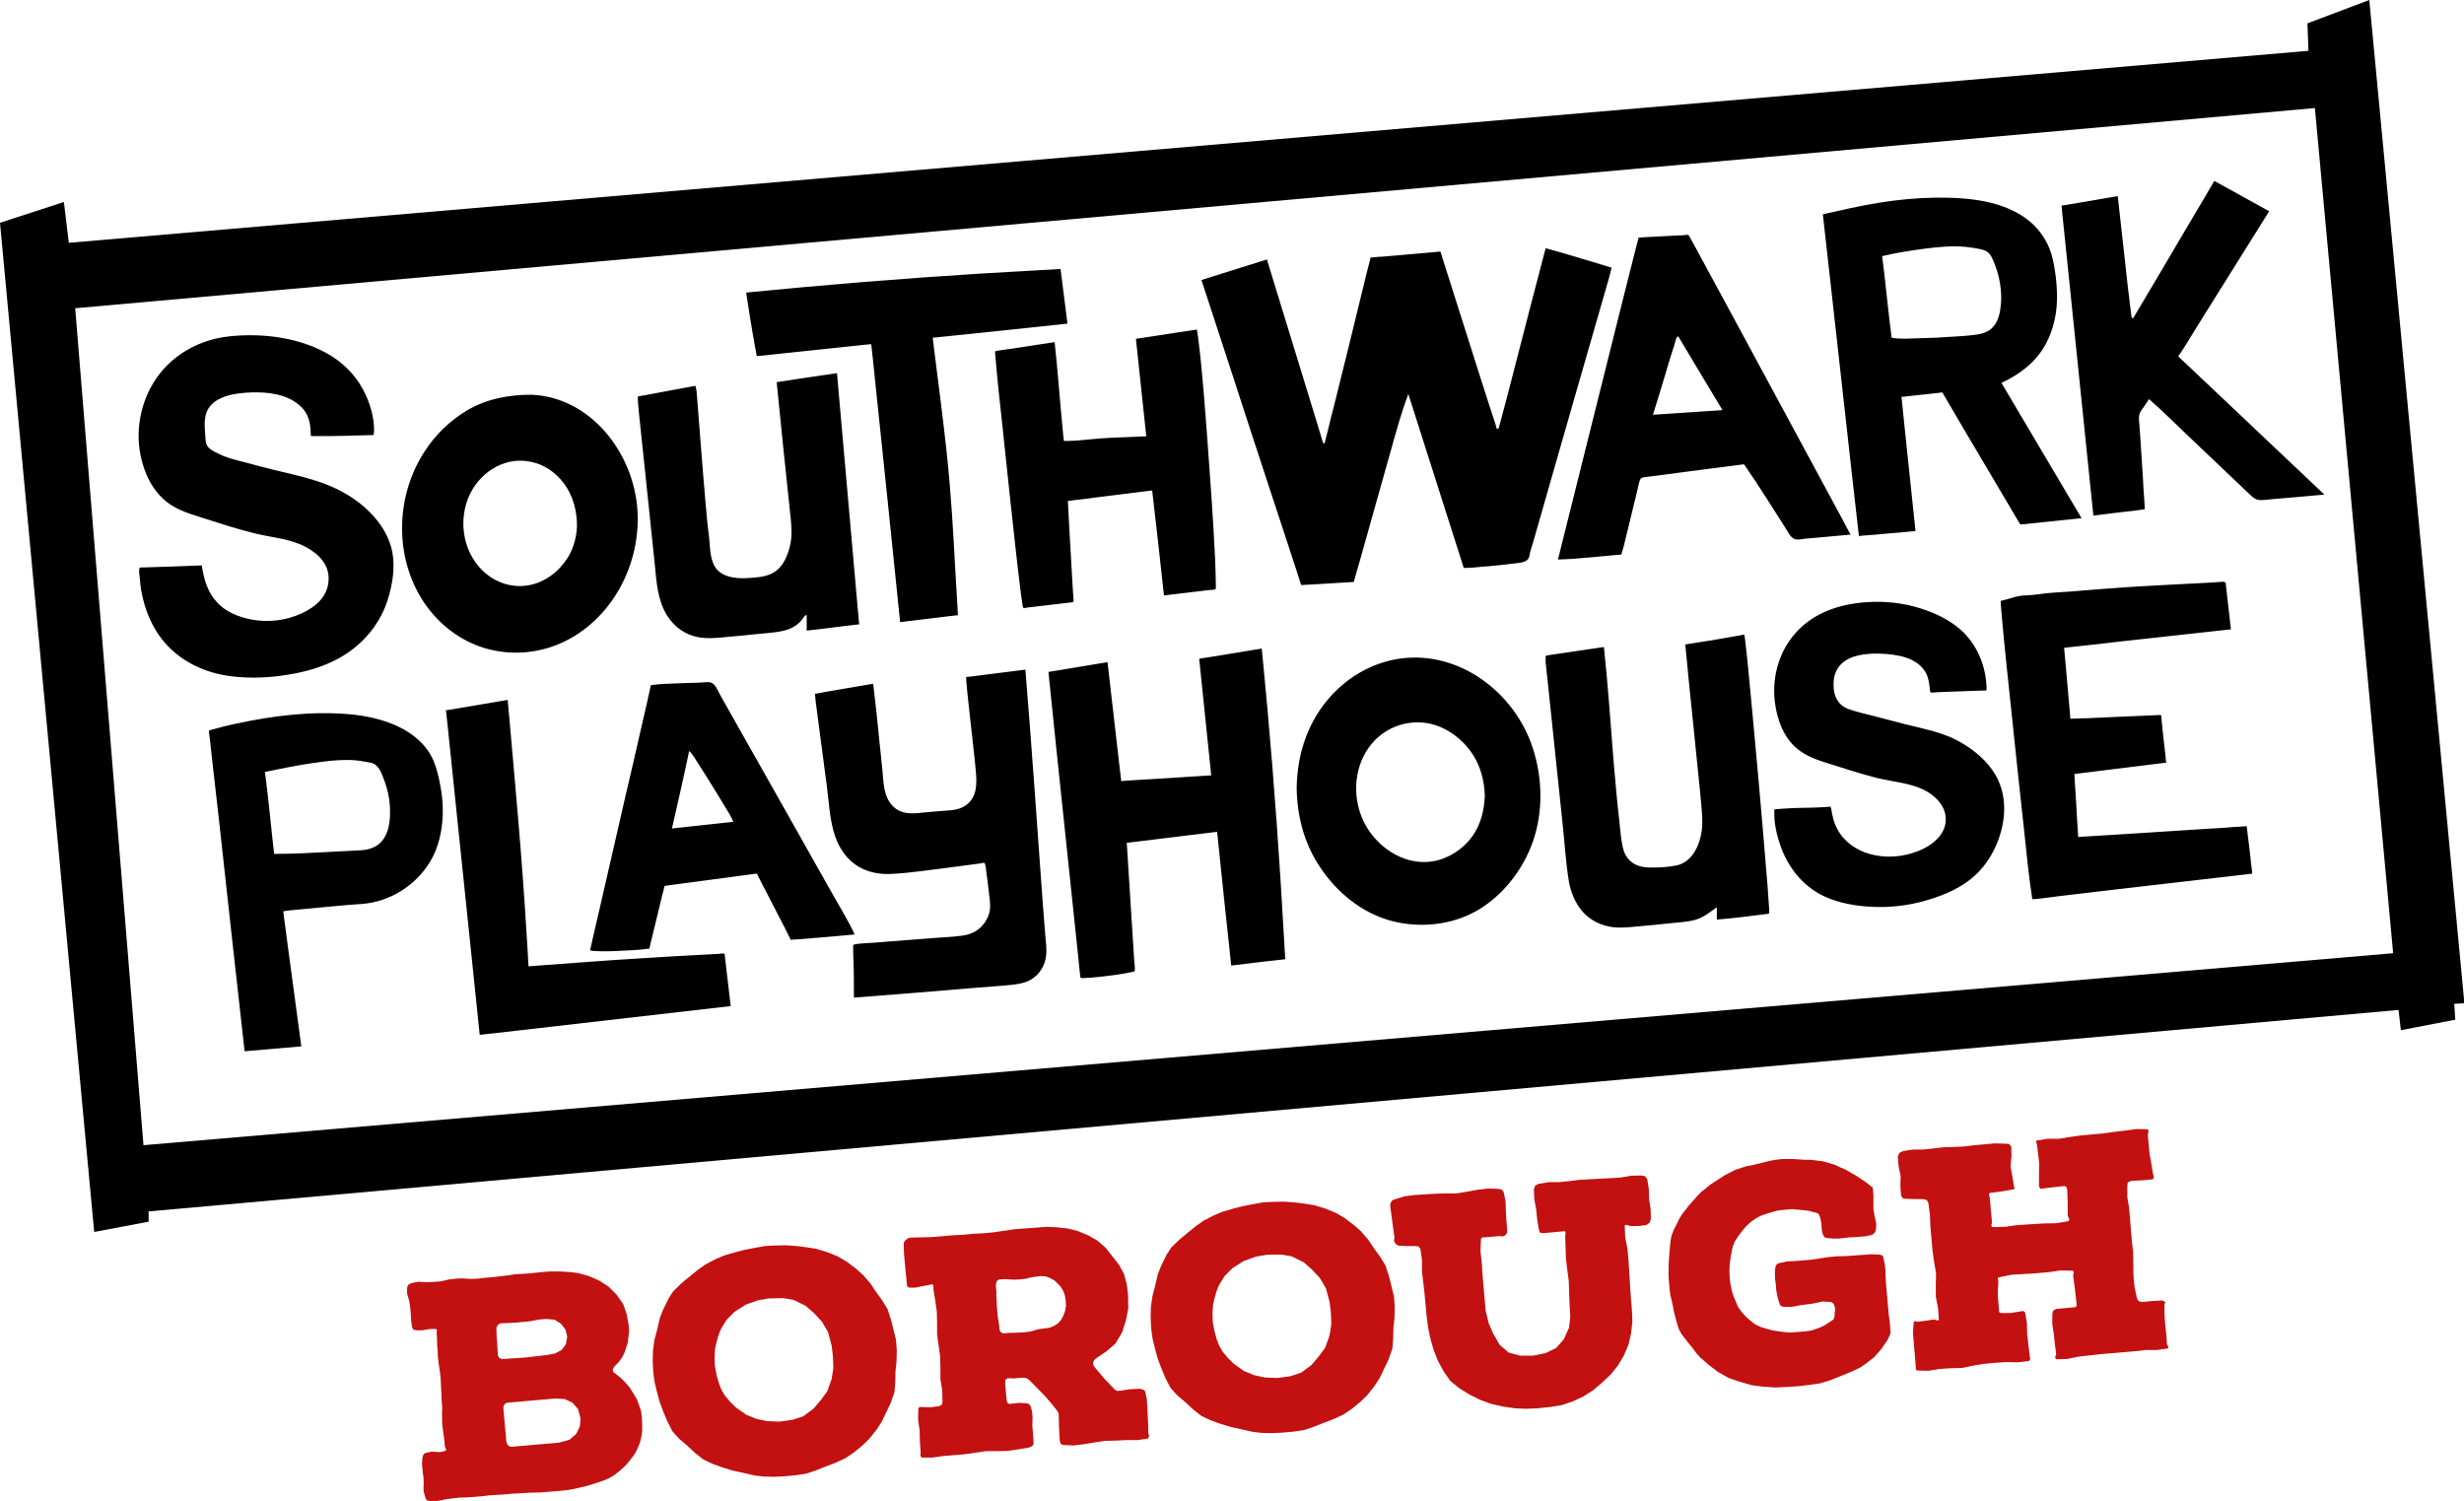
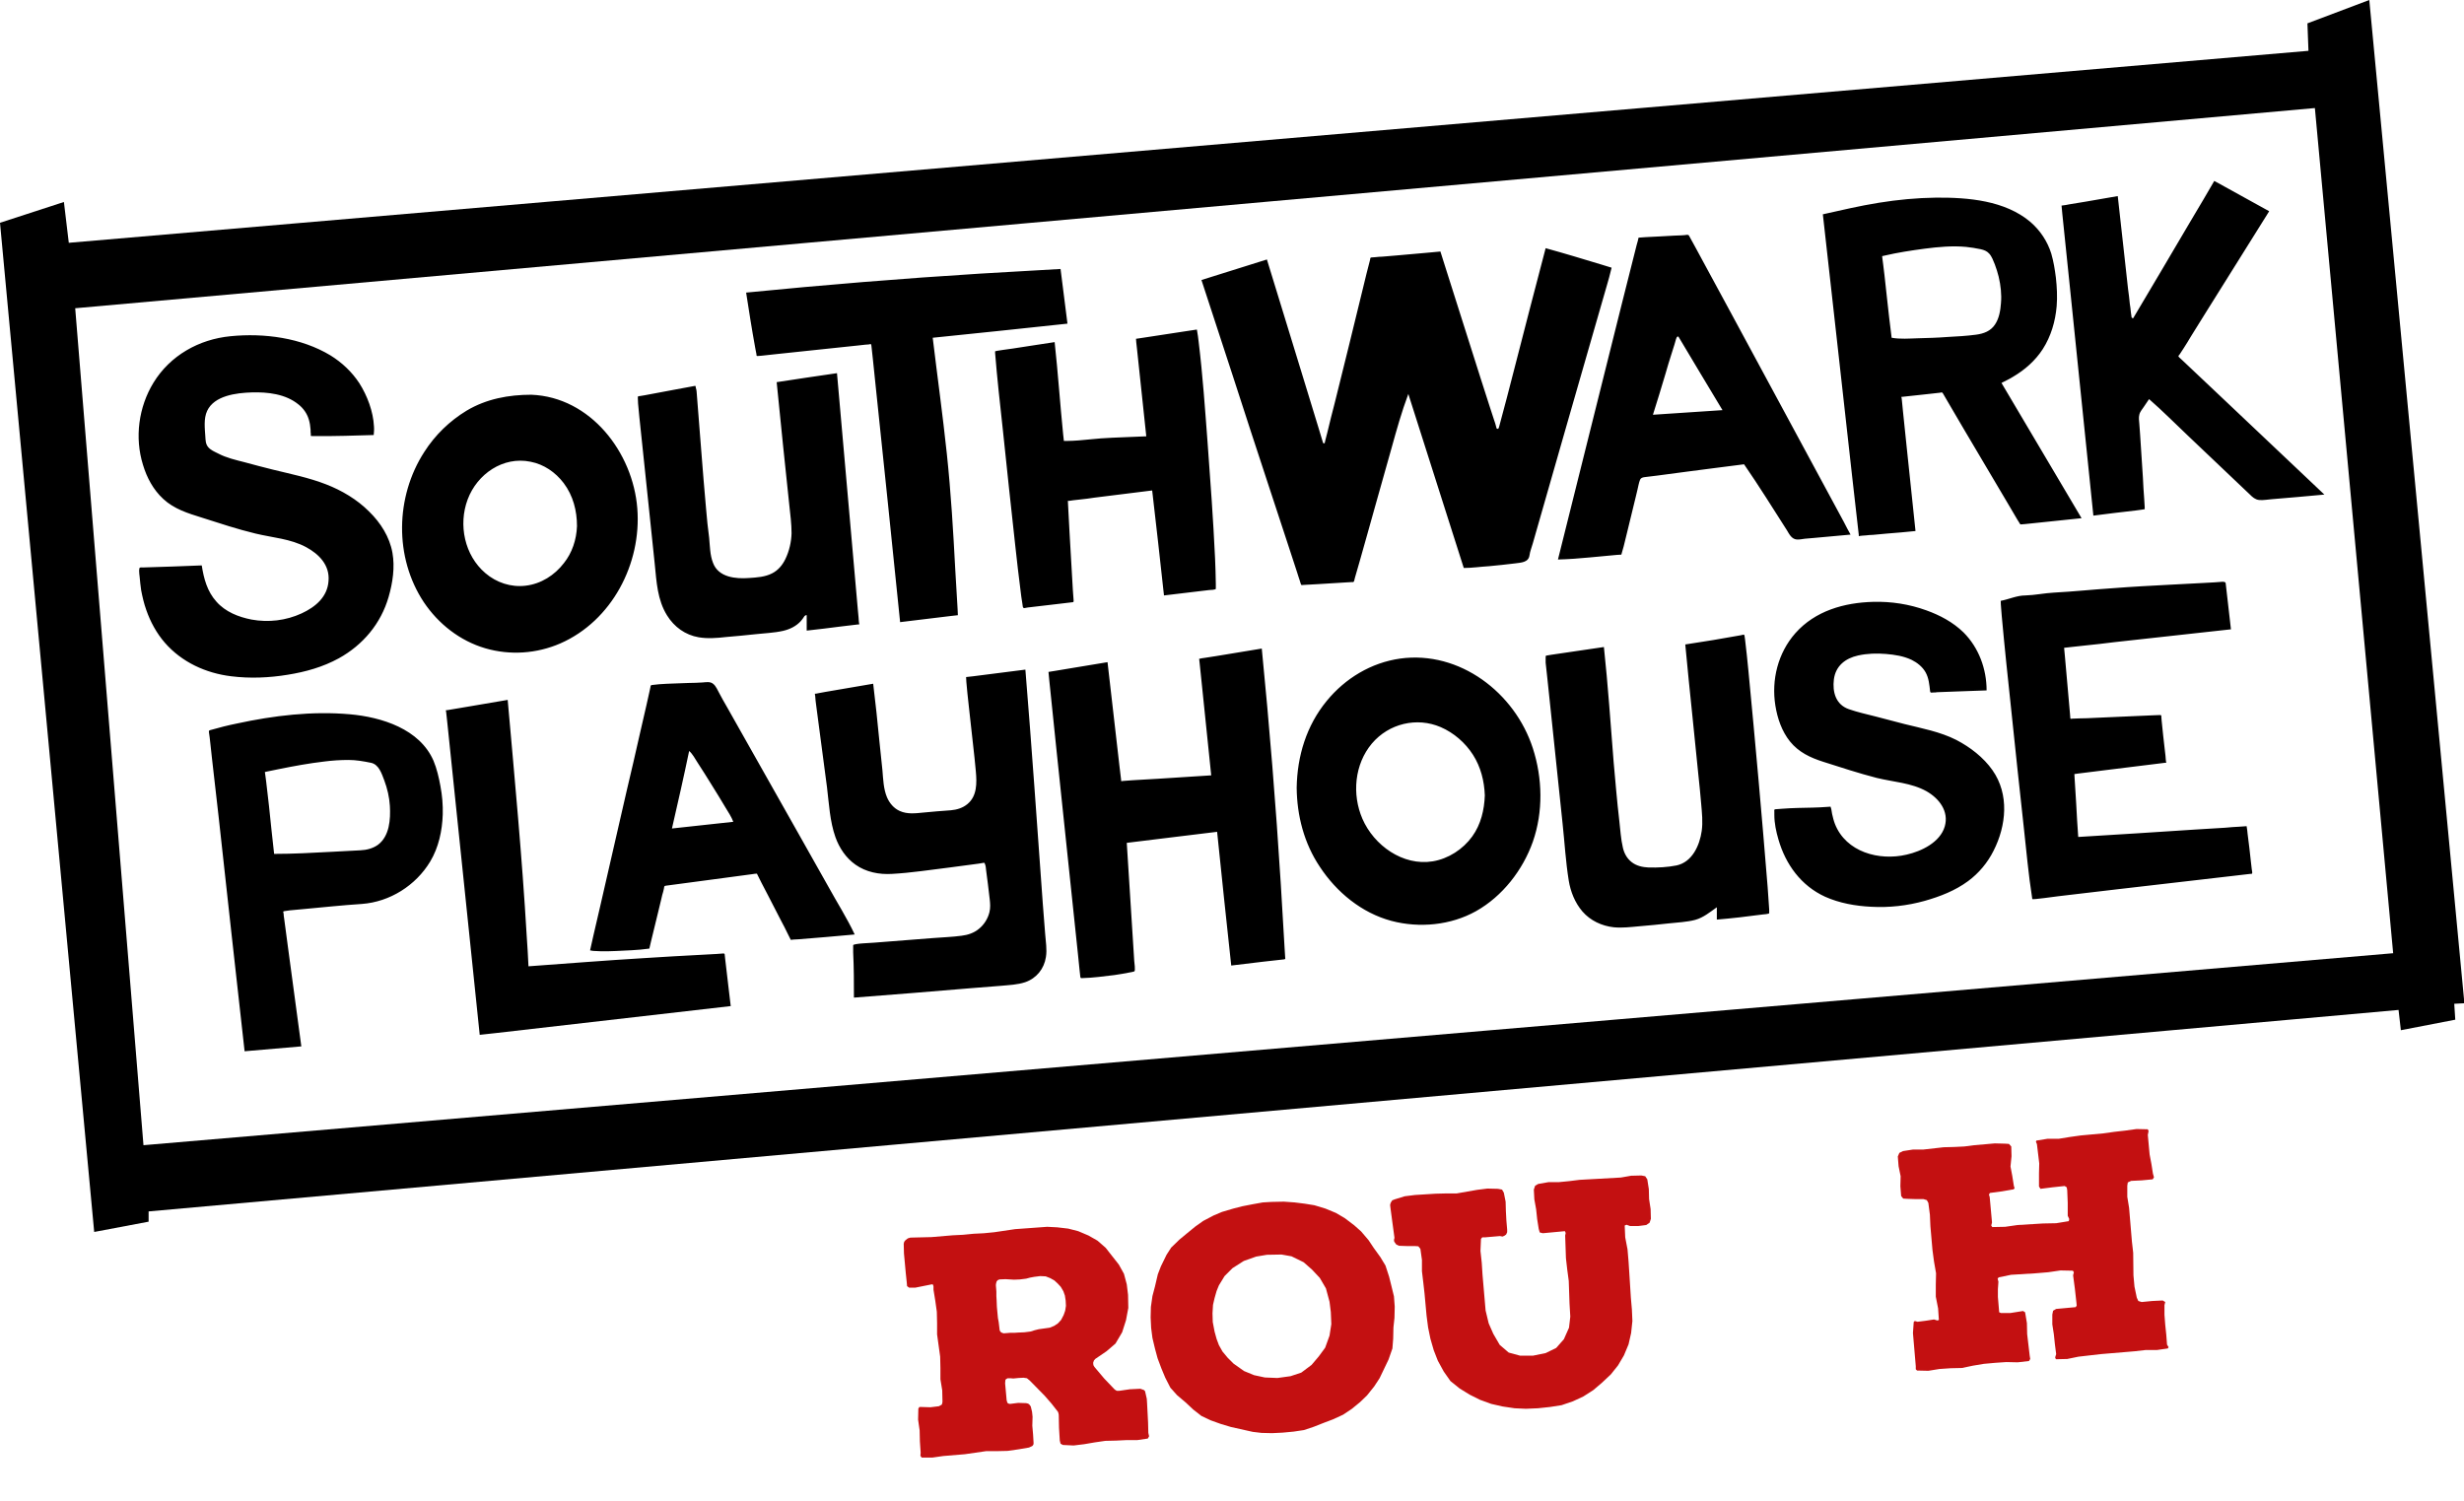
<svg xmlns="http://www.w3.org/2000/svg" version="1.2" baseProfile="tiny" id="Layer_1" x="0px" y="0px" width="960px" height="584.8px" viewBox="0 0 960 584.8" xml:space="preserve">
  <g>
    <path fill-rule="evenodd" d="M960,389.3v1.6l-3.8,0.2l0.4,6.2l-21.2,4.1l-0.9-7.9L57.9,472v4l-21.2,4L0,86.8l24.9-8.1l1.9,15.9   l872.6-74.8l-0.4-10.7L923.1,0L960,389.3L960,389.3z M932.4,371.4L901.9,42.1L29.3,120.1l26.6,326.1L932.4,371.4L932.4,371.4z" />
    <path fill-rule="evenodd" d="M570.3,221.3c-7.2-22.6-14.4-45.2-21.6-67.8c-2.6,6.9-4.6,14.1-6.6,21.3c-2.1,7.3-4.1,14.7-6.2,22   c-2,7.3-4.1,14.5-6.1,21.7c-0.5,1.7-1,3.5-1.5,5.2c-0.3,0.9-0.5,1.8-0.7,2.6c-0.2,0.6-0.4,0.5-1,0.5c-0.6,0-1.2,0.1-1.8,0.1   c-3.8,0.2-7.6,0.5-11.4,0.7c-1.8,0.1-3.7,0.2-5.5,0.3c-0.6,0-0.9,0.3-1.1-0.4c-0.1-0.4-0.3-0.9-0.4-1.3c-0.3-1-0.7-2-1-3.1   c-1.2-3.7-2.4-7.3-3.6-11c-2.4-7.3-4.8-14.6-7.2-21.9c-4.8-14.6-9.6-29.2-14.3-43.8c-4.1-12.4-8.1-24.9-12.2-37.3   c8.5-2.7,17-5.3,25.5-8c4.5,14.7,9,29.3,13.5,44c2.2,7.3,4.5,14.6,6.7,21.9c0.5,1.8,1.1,3.5,1.6,5.3c0.2,0.6,0.2,0.4,0.7,0.4   c0.1-0.4,0.2-0.9,0.3-1.3c0.3-1,0.5-2.1,0.8-3.1c0.9-3.7,1.8-7.5,2.8-11.2c3.7-14.9,7.4-29.8,11-44.7c0.9-3.7,1.8-7.5,2.8-11.2   c0.1-0.6,0-0.9,0.7-0.9c0.5,0,0.9-0.1,1.4-0.1c0.9-0.1,1.8-0.2,2.7-0.2c2-0.2,3.9-0.3,5.9-0.5c3.8-0.3,7.5-0.7,11.3-1   c1.8-0.2,3.6-0.3,5.4-0.5c0.6,1.9,1.2,3.8,1.8,5.7c4.6,14.6,9.3,29.2,13.9,43.8c1.2,3.6,2.3,7.3,3.5,10.9c0.6,1.7,1.1,3.5,1.7,5.2   c0.3,0.9,0.6,1.7,0.8,2.6c0.1,0.4,0.1,0.9,0.6,0.9c0.5,0,0.5-0.8,0.7-1.3c2-7.3,3.9-14.7,5.8-22.1c4-15.7,8.1-31.3,12.2-47   c7.3,2,14.5,4.2,21.8,6.4c0.9,0.3,1.7,0.5,2.6,0.8c0.4,0.1,0.9,0.3,1.3,0.4c-0.1,0.4-0.2,0.8-0.3,1.2c-0.4,1.7-0.9,3.5-1.4,5.2   c-1.1,3.7-2.1,7.4-3.2,11.1c-4.3,14.8-8.5,29.7-12.8,44.5c-3.9,13.5-7.7,27-11.6,40.5c-0.5,1.6-0.9,3.3-1.4,4.9   c-0.4,1.5-1.1,3.1-1.3,4.7c-0.4,2.8-3.4,2.8-5.5,3.1c-3.4,0.4-6.8,0.8-10.2,1.1C576.8,220.8,573.6,221.3,570.3,221.3 M145.6,169.5   c0.1-1.1,0.2-2.2,0.1-3.4c-0.3-5.8-2.6-11.9-5.7-16.8c-2.9-4.4-6.7-8-11.2-10.8c-11.4-6.9-25.9-8.8-39-7.5   c-12.3,1.2-23.5,7.5-30,18.1c-5.8,9.5-7.4,21.4-4.1,32c1.5,5,4,9.7,7.9,13.3c4.3,4,9.7,5.6,15.1,7.3c6.9,2.2,13.8,4.5,20.9,6.2   c6.6,1.6,13.6,2,19.7,5.3c5,2.7,9.2,7,8.7,13.1c-0.4,6.3-5.1,10.2-10.5,12.7c-6.1,2.8-12.9,3.6-19.5,2.4c-5.1-1-10.2-3-13.7-7   c-3.6-4-4.9-9-5.7-14.1c-7.6,0.3-15.3,0.6-22.9,0.8c-0.5,0-1.3-0.2-1.4,0.4c0,0.3-0.1,0.5-0.1,0.8c0,0.8,0.1,1.6,0.2,2.4   c0.2,1.8,0.3,3.5,0.6,5.3c0.5,2.6,1.1,5.2,2,7.7c1.6,4.6,4,9,7.2,12.7c6.6,7.6,16,11.9,25.9,13.1c7.3,0.9,14.7,0.6,22-0.6   c6.9-1.1,13.7-3,19.9-6.4c9.4-5.2,16.4-13.5,19.4-23.9c1.6-5.5,2.5-11.6,1.5-17.2c-1.1-6.2-4.6-11.7-9.1-16.1   c-4.7-4.7-10.6-8.2-16.8-10.6c-6.7-2.6-13.7-4-20.6-5.7c-3.7-0.9-7.4-1.9-11.1-2.9c-3.5-0.9-7.1-1.7-10.3-3.4   c-1.4-0.7-2.9-1.3-3.9-2.5c-1-1.2-1-2.6-1.1-4.1c-0.2-3.2-0.7-7,0.7-10c2.8-6,11.4-7,17.3-7.2c6.3-0.2,13.3,0.6,18.3,4.7   c1.9,1.5,3.3,3.5,4,5.8c0.4,1.3,0.6,2.6,0.7,4c0,0.6,0,1.2,0.1,1.8c0,0.6-0.2,0.7,0.5,0.7c0.4,0,0.9,0,1.3,0   C130.7,170,138.1,169.7,145.6,169.5 M710.2,83.5c2.1,18.8,4.2,37.6,6.3,56.3c1.7,15.2,3.4,30.4,5.1,45.7c0.9,7.6,1.7,15.2,2.6,22.9   c-0.1,0.5,0.1,0.6,0.5,0.4c0.3,0,0.6-0.1,0.9-0.1c0.5,0,0.9-0.1,1.4-0.1c0.9-0.1,1.8-0.2,2.7-0.2c1.8-0.2,3.6-0.3,5.4-0.5   c3.7-0.3,7.5-0.6,11.2-1c-1.1-10.5-2.2-20.9-3.3-31.4c-0.5-5.1-1.1-10.3-1.6-15.4c-0.1-1.4-0.3-2.7-0.4-4.1c0-0.3-0.1-0.6-0.1-0.9   c-0.2-0.4-0.1-0.6,0.4-0.5c0.6-0.1,1.2-0.1,1.8-0.2c2.5-0.3,4.9-0.5,7.4-0.8c1.8-0.2,3.6-0.4,5.4-0.6c0.6-0.1,0.7-0.3,1.1,0.3   c0.2,0.4,0.5,0.8,0.7,1.2c0.5,0.8,0.9,1.6,1.4,2.4c1.9,3.3,3.9,6.6,5.8,9.9c3.9,6.5,7.7,13.1,11.6,19.6c1.9,3.3,3.9,6.5,5.8,9.8   c1,1.7,2,3.4,3,5.1c0.5,0.8,0.9,1.6,1.4,2.3c0.3,0.5,0.3,0.8,0.9,0.7c0.4,0,0.9-0.1,1.3-0.1c7.4-0.8,14.7-1.5,22.1-2.3   c-10.4-17.6-20.8-35.1-31.2-52.7c1.5-0.8,3.1-1.5,4.5-2.4c4.6-2.7,8.7-6.3,11.6-10.8c3.2-5,4.9-10.8,5.4-16.7   c0.3-3.7,0.1-7.5-0.3-11.1c-0.4-3.2-0.9-6.3-1.8-9.4c-1.5-4.8-4.3-9-8.1-12.3c-9.9-8.4-24.3-9.6-36.8-9.5c-7.5,0.1-14.9,0.8-22.3,2   C724.5,80.2,717.4,81.9,710.2,83.5 M737,131.6c3.3,0.6,6.9,0.3,10.3,0.2c3.8-0.1,7.6-0.2,11.4-0.5c3.7-0.2,7.5-0.4,11.2-0.9   c3-0.4,5.7-1.4,7.4-4c1.6-2.4,2.1-5.5,2.3-8.3c0.3-3.4-0.1-6.9-0.9-10.3c-0.4-1.6-0.9-3.2-1.5-4.8c-0.6-1.4-1.1-3-2.2-4.2   c-0.9-1-2-1.4-3.3-1.7c-1.9-0.4-3.8-0.7-5.7-0.9c-5.3-0.5-10.8,0-16.2,0.7c-5.2,0.7-10.5,1.5-15.6,2.7c-0.3,0.1-0.6,0.1-0.9,0.2   c0,0.3,0.1,0.6,0.1,0.9c0.1,0.8,0.2,1.5,0.3,2.3c0.2,1.4,0.3,2.7,0.5,4.1c0.3,2.7,0.6,5.4,0.9,8.2   C735.7,120.8,736.3,126.2,737,131.6 M439,328.4c11.7-1.4,23.4-2.9,35.2-4.3c1.8,17.4,3.6,34.8,5.5,52.1c4.2-0.5,8.3-1,12.5-1.5   c2.1-0.2,4.2-0.5,6.3-0.7c0.6-0.1,1.2-0.1,1.8-0.2c0.7-0.1,0.4-0.4,0.4-1c-0.1-1.1-0.1-2.1-0.2-3.2c-0.5-8.4-1-16.9-1.5-25.3   c-1.9-30.6-4.4-61.1-7.4-91.6c-5.9,1-11.7,1.9-17.6,2.9c-1.5,0.2-3,0.5-4.5,0.7c-0.8,0.1-1.5,0.2-2.3,0.4c0.1,0.6,0.1,1.2,0.2,1.8   c0.3,2.9,0.6,5.8,0.9,8.7c1.2,11.6,2.4,23.3,3.6,34.9c-6.8,0.4-13.5,0.9-20.3,1.3c-3.4,0.2-6.9,0.4-10.3,0.6   c-0.9,0.1-1.8,0.1-2.7,0.2c-0.4,0-0.9,0.1-1.3,0.1c-0.4,0.2-0.6,0-0.5-0.4c-0.2-1.7-0.4-3.3-0.6-5c-1.6-13.6-3.1-27.2-4.7-40.9   c-4.4,0.7-8.9,1.5-13.3,2.2c-2.2,0.4-4.4,0.7-6.6,1.1c-1,0.2-2.1,0.3-3.1,0.5c0.1,1.1,0.2,2.1,0.3,3.2c0.9,9,1.9,18,2.8,27.1   c1.6,15.2,3.2,30.5,4.8,45.7c0.8,7.6,1.6,15.2,2.4,22.8c0.4,3.8,0.8,7.6,1.2,11.4c0.2,2,0.4,3.9,0.6,5.9c0.1,0.9,0.2,1.8,0.3,2.7   c0.1,0.6,0.3,0.5,0.8,0.5c4.2-0.1,8.4-0.7,12.6-1.2c1.9-0.3,3.9-0.6,5.8-1c0.6-0.1,1.2-0.2,1.8-0.4c0.6-0.2,0-3.5,0-4.2   C440.9,359,440,343.7,439,328.4 M332.7,388.7c7.6-0.6,15.2-1.2,22.9-1.8c7.6-0.6,15.3-1.3,23-1.9c3.8-0.3,7.6-0.6,11.4-0.9   c3.1-0.3,6.4-0.4,9.4-1.4c4.4-1.5,7.4-5.2,8.1-9.8c0.5-3-0.1-6.1-0.3-9.1c-0.3-3.8-0.6-7.7-0.9-11.5c-2.2-30.5-4.3-60.9-6.8-91.4   c-6.8,0.9-13.6,1.7-20.4,2.6c-0.9,0.1-1.8,0.2-2.7,0.3c0,0.6,0.1,1.3,0.1,1.9c0.1,1.4,0.3,2.9,0.4,4.3c0.4,3.4,0.7,6.8,1.1,10.1   c0.7,6.8,1.6,13.7,2.2,20.5c0.4,4.5,0.5,9.6-3.3,12.7c-1.8,1.5-4.1,2.2-6.4,2.4c-3.6,0.3-7.2,0.5-10.8,0.9c-3,0.3-6.2,0.7-9.1-0.6   c-2.3-1-4-3-5-5.3c-1.4-3.3-1.5-7.1-1.8-10.6c-0.4-3.8-0.8-7.7-1.2-11.5c-0.7-7.4-1.5-14.8-2.4-22.2c-6.2,1.1-12.5,2.1-18.7,3.2   c-0.9,0.2-1.8,0.3-2.7,0.5c-0.4,0.1-0.9,0.2-1.3,0.2c0,0.3,0,0.5,0.1,0.8c0.1,1.3,0.2,2.5,0.4,3.8c0.4,3,0.8,6.1,1.2,9.1   c1,7.6,2,15.2,3,22.7c0.8,6.5,1.1,13.3,3.3,19.5c1.5,4.2,4.1,8.1,7.8,10.7c4.1,2.9,9.2,3.9,14.2,3.6c7.5-0.4,15-1.6,22.5-2.5   c3.8-0.5,7.6-1,11.3-1.5c0.6-0.1,1.2-0.2,1.8-0.3c0.6-0.1,0.5,0.1,0.7,0.6c0.3,0.7,0.3,1.6,0.4,2.3c0.2,1.8,0.5,3.6,0.7,5.4   c0.2,2,0.5,3.9,0.7,5.9c0.2,1.7,0.3,3.3-0.1,5c-0.6,2.5-2.1,4.9-4.1,6.5c-1.9,1.6-4.3,2.4-6.8,2.7c-3.7,0.5-7.4,0.6-11.1,0.9   c-7.7,0.6-15.3,1.2-23,1.8c-0.9,0.1-8.1,0.3-8.1,1c0,0.9,0,1.9,0,2.8C332.7,377.1,332.7,382.9,332.7,388.7 M679.5,180.9   c5.8,8.4,11.2,17.1,16.7,25.7c0.9,1.5,1.8,3.4,3.8,3.6c1.1,0.1,2.2-0.2,3.2-0.3c1.2-0.1,2.3-0.2,3.5-0.3c4.8-0.4,9.5-0.9,14.3-1.3   c-0.9-1.6-1.8-3.3-2.6-4.9c-14.6-27-29.2-54-43.8-81.1c-3.7-6.8-7.3-13.5-11-20.3c-1.8-3.4-3.7-6.8-5.5-10.1   c-0.3-0.6-0.9-0.4-1.6-0.3c-0.5,0-0.9,0.1-1.4,0.1c-0.9,0-1.8,0.1-2.7,0.1c-1.8,0.1-3.6,0.2-5.4,0.3c-2,0.1-3.9,0.2-5.9,0.3   c-0.9,0.1-1.8,0.1-2.7,0.2c-0.2,0.9-0.4,1.8-0.7,2.7c-0.9,3.7-1.9,7.4-2.8,11.1c-1.9,7.4-3.7,14.8-5.6,22.3   c-7.4,29.8-14.9,59.5-22.3,89.3c4.1-0.1,8.2-0.4,12.3-0.8c3.6-0.3,7.1-0.7,10.7-1c0.6,0,1.1-0.1,1.7-0.1c0.1-0.4,0.2-0.8,0.3-1.1   c0.2-0.7,0.4-1.4,0.6-2.1c0.4-1.8,0.9-3.5,1.3-5.3c0.9-3.7,1.8-7.4,2.7-11.1c0.5-1.9,0.9-3.8,1.4-5.8c0.3-1.2,0.5-2.6,1-3.8   c0.3-0.7,1-0.9,1.8-1c1.6-0.2,3.3-0.4,4.9-0.6c3.8-0.5,7.5-1,11.3-1.5C664.4,182.8,671.9,181.9,679.5,180.9 M653.9,131.1   c-0.7,0.1-0.6,0.3-0.9,1c-0.2,0.7-0.4,1.4-0.6,2.1c-0.4,1.3-0.8,2.5-1.2,3.8c-0.8,2.5-1.6,5.1-2.3,7.6c-1.6,5.3-3.2,10.7-4.9,16   c9-0.6,18-1.2,27.1-1.8C665.4,150.3,659.6,140.7,653.9,131.1 M774,269c0-8.3-3-16.6-9-22.6c-4.1-4-9.2-6.7-14.5-8.6   c-6.6-2.4-13.7-3.5-20.7-3.3c-11.3,0.3-22.6,3.5-30.3,12.2c-6.8,7.7-9.4,18.2-7.8,28.2c0.8,5,2.5,10,5.7,14   c3.4,4.2,7.9,6.3,12.9,7.9c6.9,2.2,13.9,4.5,20.9,6.3c6.5,1.6,13.5,1.9,19.4,5.2c4.9,2.8,8.8,7.8,7.1,13.7   c-1.8,6.2-9.1,9.7-14.9,11c-10.7,2.5-23.6-1-27.9-12c-0.5-1.3-0.8-2.6-1.1-3.9c-0.1-0.6-0.2-1.2-0.3-1.8c-0.1-0.3-0.2-0.7-0.3-1   c-0.5,0-0.9,0.1-1.4,0.1c-3.8,0.3-7.6,0.3-11.4,0.4c-2,0.1-3.9,0.1-5.9,0.3c-0.9,0.1-1.8,0.1-2.7,0.2c-0.7,0.1-0.5,0.3-0.5,0.9   c0,0.4,0,0.9,0,1.3c0,3.3,0.7,6.5,1.6,9.6c2.8,9.7,8.8,18,18.2,22.3c5.6,2.5,11.8,3.6,17.9,3.9c7,0.4,14.1-0.4,20.9-2.3   c6-1.7,11.9-4,16.9-7.7c4.2-3.1,7.6-7.2,9.9-11.8c5-9.8,6.2-22-0.4-31.4c-3.5-5-8.7-9-14.1-11.8c-6.3-3.2-13.4-4.5-20.2-6.2   c-3.7-1-7.4-1.9-11.1-2.9c-3.5-0.9-7.2-1.7-10.6-2.9c-5.1-1.8-6.4-6.7-5.8-11.6c0.7-5.3,4.5-8.2,9.4-9.3c3.6-0.8,7.3-0.9,10.9-0.6   c3.5,0.3,6.8,0.8,10,2.3c2.2,1.1,4.2,2.7,5.4,4.8c1.3,2.3,1.5,4.9,1.8,7.5c0.1,0.7,0.8,0.4,1.4,0.4c0.4,0,0.9,0,1.3-0.1   c0.9,0,1.8-0.1,2.7-0.1c1.8-0.1,3.6-0.1,5.3-0.2C766.5,269.3,770.3,269.1,774,269 M779.5,234.1c0,1.9,0.3,3.9,0.4,5.9   c1.1,12.2,2.4,24.4,3.7,36.6c1.6,15.3,3.2,30.6,4.9,45.9c1,9,1.8,18.2,3.2,27.1c0,0.2,0.1,0.5,0.1,0.7c0.1,0.3,9.2-1,10.1-1.1   c7.6-0.9,15.2-1.8,22.9-2.7c15.3-1.8,30.5-3.5,45.8-5.3c2-0.2,4-0.5,6-0.7c0.6-0.1,0.9,0.2,0.9-0.6c-0.1-0.4-0.1-0.9-0.2-1.3   c-0.1-0.9-0.2-1.8-0.3-2.6c-0.4-3.7-0.8-7.3-1.3-11c-0.1-1-0.2-2.1-0.4-3.1c-0.9,0.1-1.8,0.1-2.8,0.2c-1.8,0.1-3.7,0.2-5.5,0.4   c-3.8,0.2-7.7,0.5-11.5,0.7c-15.3,1-30.6,2-45.8,2.9c-0.3-4.4-0.6-8.7-0.8-13.1c-0.1-2.1-0.3-4.3-0.4-6.4c-0.1-1.1-0.1-2.1-0.2-3.2   c0-0.6-0.1-1.2-0.1-1.8c0.5-0.1,0.9-0.1,1.4-0.2c7.5-0.9,15-1.9,22.6-2.8c3.8-0.5,7.6-0.9,11.3-1.4c0.5,0.1,0.6-0.1,0.4-0.5   c0-0.3-0.1-0.6-0.1-0.9c0-0.4-0.1-0.9-0.1-1.3c-0.1-0.9-0.2-1.8-0.3-2.6c-0.2-1.8-0.4-3.5-0.6-5.3c-0.2-1.9-0.4-3.8-0.6-5.8   c0-0.4-0.1-0.9-0.1-1.3c-0.1-0.6,0.2-0.9-0.6-0.9c-0.9,0-1.8,0.1-2.7,0.1c-3.8,0.2-7.6,0.3-11.4,0.5c-3.8,0.2-7.5,0.3-11.3,0.5   c-2,0.1-3.9,0.2-5.9,0.2c-0.9,0-1.8,0.1-2.7,0.1c-0.6,0-0.9,0.3-0.9-0.4c0-0.5-0.1-0.9-0.1-1.4c-0.7-7.5-1.3-15.1-2-22.6   c-0.1-1.1-0.2-2.1-0.3-3.2c0.9-0.1,1.8-0.2,2.7-0.3c1.8-0.2,3.7-0.4,5.5-0.6c3.8-0.4,7.6-0.8,11.4-1.3c15.1-1.7,30.3-3.3,45.4-5   c-0.7-5.8-1.3-11.7-2-17.5c-0.1-0.8,0-0.8-0.8-1c-0.3-0.1-0.6,0-0.9,0c-0.9,0.1-1.8,0.1-2.7,0.2c-1.8,0.1-3.7,0.2-5.5,0.3   c-3.8,0.2-7.6,0.4-11.5,0.6c-7.6,0.4-15.3,0.8-22.9,1.4c-7.6,0.5-15.1,1.3-22.7,1.7c-3.7,0.2-7.4,1-11.1,1.1   C785.8,232,782.7,233.5,779.5,234.1 M831.1,124c-0.7-0.1-0.6-0.3-0.7-1c-0.1-0.5-0.1-0.9-0.2-1.4c-0.1-1.1-0.2-2.1-0.4-3.2   c-0.2-2-0.4-3.9-0.7-5.9c-0.4-3.9-0.9-7.9-1.3-11.8c-0.9-8.1-1.8-16.2-2.7-24.3c-4.2,0.7-8.5,1.5-12.7,2.2c-2,0.3-4.1,0.7-6.1,1   c-1,0.2-2,0.4-3.1,0.5c0.1,1.1,0.2,2.1,0.3,3.2c0.9,8.7,1.8,17.4,2.7,26.1c3.1,30.5,6.3,61,9.4,91.5c5.5-0.7,11-1.4,16.5-2   c0.7-0.1,1.5-0.2,2.2-0.3c0.4-0.1,0.9-0.1,1.3-0.2c0-0.3,0-0.6,0-0.8c-0.1-1.1-0.1-2.2-0.2-3.3c-0.2-2.7-0.4-5.5-0.5-8.2   c-0.4-5.6-0.7-11.3-1.1-16.9c-0.1-1.4-0.2-2.7-0.3-4.1c-0.1-1.1-0.3-2.4,0-3.5c0.2-1.1,1.1-2.1,1.7-3c0.7-1.1,1.4-2.1,2.1-3.1   c5.3,4.6,10.2,9.6,15.3,14.4c5.3,5.1,10.7,10.1,16,15.2c2.7,2.5,5.3,5.1,8,7.6c1,1,2,1.9,3.5,2.1c1.6,0.2,3.4-0.2,5-0.3   c6.8-0.6,13.6-1.1,20.5-1.8c-13-12.3-26-24.6-39-36.9c-5.4-5.1-10.9-10.3-16.3-15.4c-0.4-0.4-0.9-0.8-1.3-1.2   c-0.5-0.5-0.2-0.6,0.2-1.1c0.5-0.8,1-1.6,1.5-2.3c1-1.6,2-3.1,2.9-4.7c2-3.3,4.1-6.5,6.1-9.8c8.1-13,16.3-26,24.4-39   c-6.3-3.5-12.6-7-19-10.5c-0.8-0.4-1.6-0.9-2.4-1.3c-0.5,0.8-0.9,1.6-1.4,2.4c-0.9,1.6-1.9,3.2-2.8,4.8c-1.8,3-3.6,6.1-5.4,9.1   C845.9,99.1,838.5,111.5,831.1,124 M505.2,306.9c0.1,10.9,2.9,21.7,9,30.8c6.5,9.9,16.3,18,27.9,21.1c10.9,2.9,23.2,1.7,33-3.8   c10.3-5.8,18.2-16,22.1-27c4.1-11.7,3.8-24.8,0-36.5c-7-21.6-28.5-38.1-51.7-34.9c-11.3,1.6-21.4,7.7-28.6,16.5   C509,282.7,505.4,294.6,505.2,306.9 M578.5,309.9c-0.2-5.6-1.6-11.1-4.6-15.8c-3-4.7-7.5-8.6-12.6-10.8c-9.3-4-20.2-1.4-26.8,6.4   c-6.8,8.1-7.8,19.8-3.7,29.3c4.5,10.4,15.8,18.5,27.4,16.6c6.1-1,11.8-4.7,15.4-9.7C577,321.2,578.3,315.5,578.5,309.9    M656.6,251.1c0.9,9.4,1.8,18.7,2.8,28.1c0.8,7.6,1.5,15.1,2.3,22.7c0.4,3.8,0.8,7.6,1.1,11.3c0.3,3.5,0.7,7.1,0.2,10.6   c-0.8,5.6-3.7,12.1-9.8,13.4c-3.5,0.7-7.3,0.9-10.9,0.8c-2.3-0.1-4.7-0.6-6.6-2.1c-1.8-1.4-2.9-3.4-3.4-5.6c-0.8-3.4-1-7-1.4-10.5   c-0.9-7.6-1.5-15.2-2.2-22.8c-1.2-15-2.2-30-3.8-44.9c-6.8,1-13.6,2-20.4,3c-0.6,0.1-1.2,0.2-1.8,0.3c-0.7,0.1-0.4,0.3-0.5,0.8   c0,0.7,0,1.3,0,2c0.2,1.8,0.4,3.6,0.6,5.5c0.4,3.8,0.8,7.6,1.2,11.4c0.8,7.6,1.6,15.2,2.4,22.9c0.8,7.6,1.6,15.3,2.4,22.9   c0.8,7.4,1.2,14.8,2.4,22.2c0.7,4.3,2.4,8.6,5.3,12c3.1,3.6,7.6,5.7,12.3,6.2c3.3,0.3,6.6-0.1,9.9-0.4c3.8-0.3,7.6-0.7,11.3-1.1   c3.5-0.4,7.1-0.5,10.5-1.4c3.2-0.9,5.7-3,8.4-4.9c0,1.6,0,3.2,0,4.8c6-0.5,11.9-1.2,17.9-2c0.3,0,2.5-0.2,2.5-0.5   c0-0.1,0-0.2,0-0.3c0-0.4,0-0.7,0-1.1c-0.2-2.9-0.4-5.8-0.6-8.7c-1.1-13.8-2.3-27.5-3.5-41.2c-1.3-14.4-2.6-28.8-4-43.2   c-0.4-4-0.8-8.1-1.3-12.1c-0.1-0.5-0.1-0.9-0.2-1.4c-0.1-0.8-0.4-0.5-1.4-0.3C671.2,248.8,663.9,250,656.6,251.1 M95.3,409.6   c7.4-0.6,14.7-1.3,22.1-1.9c-1.7-12.9-3.5-25.7-5.2-38.6c-0.5-3.8-1-7.5-1.5-11.3c-0.1-0.6-0.2-1.2-0.2-1.8c-0.1-0.6-0.4-0.9,0.3-1   c0.7-0.1,1.4-0.2,2.1-0.3c1.8-0.2,3.6-0.3,5.4-0.5c7.6-0.7,15.1-1.5,22.7-2c10.9-0.8,21-7.2,26.6-16.5c3.3-5.5,4.7-12,4.9-18.4   c0.1-3.7-0.2-7.3-0.9-11c-0.6-3.3-1.4-6.8-2.7-9.9c-5.4-12.4-20.2-17-32.6-18.1c-14.7-1.3-29.7,0.5-44,3.6c-3.5,0.7-7,1.6-10.5,2.6   c-0.7,0.2-0.3,0.9-0.3,1.5c0.1,0.5,0.1,0.9,0.2,1.4c0.1,0.9,0.2,1.8,0.3,2.7c0.2,1.8,0.4,3.7,0.6,5.5c0.9,7.6,1.7,15.2,2.6,22.8   C88.5,348.7,91.9,379.2,95.3,409.6 M106.8,332.7c7.4,0,14.8-0.4,22.2-0.8c3.8-0.2,7.6-0.4,11.4-0.6c2.4-0.1,4.8-0.7,6.8-2.1   c4.6-3.4,5-10,4.7-15.2c-0.2-3.4-1-6.8-2.2-10c-1-2.6-2.1-6.2-5.2-6.8c-2.9-0.6-5.8-1.1-8.7-1.1c-3.1,0-6.3,0.2-9.4,0.6   c-6,0.7-12,1.8-17.9,3c-1.5,0.3-2.9,0.6-4.4,0.9c-0.3,0.1-0.6,0.1-0.9,0.2c0.1,0.5,0.1,0.9,0.2,1.4c0.1,0.8,0.2,1.5,0.3,2.3   c0.4,3.2,0.7,6.3,1.1,9.5C105.4,320,106.1,326.4,106.8,332.7 M413.2,104.8c-10.4,0.6-20.8,1.2-31.2,1.8   c-30.5,1.9-60.9,4.4-91.3,7.4c1.1,7.1,2.2,14.2,3.5,21.3c0.2,0.9,0.3,1.8,0.5,2.6c0.1,0.6-0.1,0.9,0.6,0.8c0.5,0,0.9-0.1,1.4-0.1   c1.8-0.2,3.7-0.4,5.5-0.6c3.5-0.4,7-0.7,10.4-1.1c7.3-0.8,14.5-1.5,21.8-2.3c0.9-0.1,1.8-0.2,2.7-0.3c0.5,0,0.9-0.1,1.4-0.1   c0.6-0.1,0.9-0.4,1,0.4c0.2,1.8,0.4,3.7,0.6,5.5c0.4,3.5,0.7,7,1.1,10.6c3.2,30.6,6.4,61.1,9.5,91.7c6.6-0.8,13.2-1.6,19.8-2.4   c0.9-0.1,1.8-0.2,2.7-0.3c0-0.8-0.1-1.5-0.1-2.3c-0.1-1.7-0.2-3.4-0.3-5.1c-0.2-3.4-0.4-6.7-0.6-10.1c-0.8-15.2-1.7-30.3-3.3-45.4   c-1.6-15.1-3.7-30.2-5.5-45.2c17.5-1.8,35-3.6,52.5-5.5C415,119.1,414.1,111.9,413.2,104.8 M207,153.8c-8.8,0-17.5,1.6-25.2,6.2   c-6.6,4-12.3,9.5-16.5,16.1c-11.3,17.5-11.7,41.1-0.2,58.5c5.7,8.5,14.1,15.1,24,18c9.6,2.8,20,2.1,29.2-1.9   c20.1-8.8,31.7-31.1,30-52.6C246.6,176.3,230.1,154.7,207,153.8 M224.8,205c0-6-1.5-11.9-5.2-16.8c-3.2-4.2-7.7-7.3-12.9-8.3   c-10.7-2.2-20.8,4.8-24.5,14.7c-3.7,9.9-1.2,21.8,6.9,28.7c4.3,3.7,10,5.6,15.7,4.9c6-0.7,11.3-4.1,14.9-8.8   C222.9,215.4,224.6,210.3,224.8,205 M453.5,232c5.9-0.7,11.7-1.4,17.6-2.1c0.4,0,2.6-0.1,2.6-0.5c0-0.2,0-0.3,0-0.5   c0-0.4,0-0.9,0-1.3c0-3.4-0.2-6.8-0.3-10.1c-0.7-15-1.8-30-2.9-44.9c-1-13.2-1.9-26.4-3.5-39.5c-0.2-1.4-0.3-2.8-0.6-4.2   c0-0.2-0.1-0.4-0.1-0.5c-1.8,0.3-3.5,0.5-5.3,0.8c-3.7,0.6-7.4,1.1-11.1,1.7c-2,0.3-3.9,0.6-5.9,0.9c-0.5,0.1-0.9,0.1-1.4,0.2   c0,0.5,0.1,0.9,0.1,1.4c0.1,0.9,0.2,1.8,0.3,2.7c0.4,3.8,0.8,7.5,1.2,11.3c0.8,7.5,1.6,15,2.4,22.6c-5.9,0.3-11.8,0.4-17.6,0.8   c-3,0.2-5.9,0.6-8.8,0.8c-1.5,0.1-3,0.2-4.4,0.2c-0.4,0-0.9,0-1.3,0c0-0.3-0.1-0.6-0.1-0.9c-0.1-0.6-0.1-1.2-0.2-1.8   c-1.2-11.9-2-23.9-3.3-35.8c-5.5,0.8-10.9,1.7-16.3,2.5c-0.6,0.1-6.9,0.9-6.9,1.1c0,0.2,0,0.4,0,0.6c0.8,9.9,1.9,19.8,3,29.8   c1.6,15.2,3.2,30.5,4.9,45.7c0.6,5.7,1.3,11.4,2,17c0.2,1.7,0.4,3.3,0.7,5c0.1,0.5,0.1,0.9,0.2,1.4c0.2,0.9,1,0.4,1.9,0.3   c3.7-0.4,7.4-0.9,11.1-1.3c2-0.2,3.9-0.5,5.9-0.7c0.6-0.1,0.9,0.1,0.9-0.6c0-0.5-0.1-0.9-0.1-1.4c-0.1-0.9-0.1-1.8-0.2-2.7   c-0.4-7.5-0.9-15.1-1.3-22.6c-0.2-3.8-0.4-7.6-0.6-11.3c0-0.3,0-0.6-0.1-0.9c0.3,0,0.6-0.1,0.9-0.1c0.5-0.1,0.9-0.1,1.4-0.2   c0.9-0.1,1.8-0.2,2.7-0.3c1.8-0.2,3.6-0.4,5.4-0.7c7.5-0.9,15-1.9,22.5-2.8C450.5,204.7,452,218.3,453.5,232 M302.6,148.9   c0.8,8.3,1.7,16.5,2.5,24.8c0.8,7.6,1.6,15.3,2.4,22.9c0.4,3.7,0.9,7.5,0.9,11.2c-0.1,3.4-0.9,6.9-2.4,10c-1.1,2.3-2.8,4.4-5.2,5.6   c-2.7,1.4-5.9,1.6-8.9,1.8c-5.2,0.4-12-0.2-14.1-5.9c-1.2-3-1.2-6.6-1.5-9.7c-0.5-3.8-0.9-7.5-1.2-11.3c-0.7-7.6-1.3-15.3-1.9-22.9   c-0.6-7.6-1.2-15.3-1.8-22.9c0-0.5-0.2-1-0.3-1.4c-0.1-0.6,0-0.9-0.6-0.7c-0.9,0.2-1.8,0.3-2.7,0.5c-1.8,0.3-3.6,0.7-5.4,1   c-3.7,0.7-7.4,1.4-11.2,2.1c-0.6,0.1-1.2,0.2-1.8,0.3c-0.6,0.1-0.9-0.1-0.9,0.6c0,0.8,0.1,1.6,0.1,2.3c0.1,1.8,0.4,3.5,0.5,5.3   c0.4,3.8,0.8,7.6,1.2,11.4c0.8,7.6,1.6,15.3,2.4,22.9c0.8,7.7,1.6,15.3,2.4,23c0.7,6.9,1,13.9,4.8,20c2.8,4.5,7.1,7.6,12.3,8.5   c3.5,0.6,7.2,0.3,10.7-0.1c3.8-0.3,7.7-0.7,11.5-1.1c3.5-0.4,7.2-0.5,10.7-1.3c2.6-0.6,5.1-1.8,6.9-3.8c0.5-0.6,1-1.2,1.4-1.9   c0-0.1,0.9-0.7,0.9-0.3c0,0.6,0,1.1,0,1.7c0,1.4,0,2.8,0,4.2c4.4-0.5,8.9-1,13.3-1.6c2.2-0.3,4.4-0.5,6.7-0.8   c0.5,0.1,0.6-0.1,0.4-0.5c0-0.3-0.1-0.6-0.1-0.9c0-0.5-0.1-0.9-0.1-1.4c-0.1-1.1-0.2-2.1-0.3-3.2c-2.7-30.6-5.4-61.2-8.1-91.9   C318.3,146.5,310.5,147.7,302.6,148.9 M333,364.1c-3-6.4-6.9-12.5-10.3-18.7c-3.7-6.6-7.4-13.1-11.1-19.7   c-7.6-13.4-15.1-26.8-22.7-40.2c-1.9-3.4-3.8-6.7-5.7-10.1c-1-1.7-2-3.5-2.9-5.2c-0.7-1.2-1.3-2.9-2.5-3.8c-1.1-0.9-2.7-0.6-4-0.5   c-1.8,0.1-3.7,0.2-5.5,0.2c-3.8,0.2-7.7,0.2-11.5,0.5c-0.9,0.1-1.9,0.2-2.8,0.3c-0.6,0.1-0.5,0.4-0.6,0.9c-0.1,0.5-0.2,0.9-0.3,1.4   c-0.4,1.8-0.8,3.6-1.2,5.4c-0.9,3.8-1.7,7.5-2.6,11.3c-1.7,7.5-3.4,15-5.2,22.5c-3.4,15-6.9,29.9-10.3,44.9   c-0.9,3.7-1.7,7.5-2.6,11.2c-0.4,1.9-0.9,3.9-1.3,5.8c0.4,0.1,0.8,0.1,1.2,0.2c3.9,0.3,7.9,0.1,11.8-0.1c2.2-0.1,4.4-0.2,6.6-0.4   c0.9-0.1,1.8-0.2,2.6-0.3c0.3,0,0.6-0.1,0.9-0.1c0.2-0.9,0.4-1.8,0.6-2.6c0.9-3.7,1.8-7.4,2.7-11.1c0.5-1.9,0.9-3.9,1.4-5.8   c0.2-0.9,0.4-1.8,0.7-2.7c0.1-0.4,0.2-0.9,0.3-1.3c0.1-0.6,0-0.9,0.7-1c7.5-1,15-2,22.5-3c3.7-0.5,7.4-1,11.2-1.5   c0.6-0.1,1.2-0.2,1.8-0.2c0.2,0.4,0.4,0.8,0.6,1.2c0.4,0.8,0.8,1.6,1.2,2.4c0.8,1.6,1.7,3.2,2.5,4.8c1.7,3.3,3.4,6.6,5.1,9.9   c0.9,1.7,1.8,3.4,2.6,5.1c0.4,0.8,0.8,1.6,1.2,2.4c0.9-0.1,1.8-0.2,2.7-0.2C318.2,365.4,325.6,364.8,333,364.1 M261.8,322.8   c8-0.9,15.9-1.7,23.9-2.6c-0.7-1.9-1.9-3.7-3-5.5c-1.8-3-3.6-6-5.5-9c-1.8-2.9-3.6-5.8-5.5-8.7c-0.9-1.4-1.9-3.3-3.2-4.4   C266.4,302.7,264.1,312.8,261.8,322.8 M205.9,376.5c-0.2-4-0.4-8-0.7-12c-1.8-30.7-4.7-61.3-7.4-91.8c-4.9,0.8-9.8,1.7-14.7,2.5   c-2.4,0.4-4.7,0.8-7.1,1.2c-0.6,0.1-1.2,0.2-1.8,0.3c-0.5-0.1-0.6,0.1-0.4,0.5c0,0.3,0.1,0.6,0.1,0.9c0.1,1.2,0.3,2.5,0.4,3.7   c1,10,2.1,19.9,3.1,29.9c3.2,30.5,6.3,61,9.5,91.5c2.1-0.2,4.3-0.5,6.4-0.7c30.5-3.5,60.9-7,91.4-10.5c-0.3-2.2-0.5-4.5-0.8-6.7   c-0.4-3.7-0.9-7.4-1.3-11.1c-0.1-0.6-0.1-1.2-0.2-1.8c-0.1-0.6,0.1-0.9-0.6-0.9c-0.9,0.1-1.8,0.1-2.7,0.2c-1.8,0.1-3.6,0.2-5.5,0.3   c-7.5,0.4-15,0.8-22.5,1.3C236.1,374.2,221,375.4,205.9,376.5" />
  </g>
  <g>
-     <path fill="#C31011" d="M249.8,549.9l0.3,2.6l0.1,2.6l0,2.4l-0.3,2.2l-0.5,2.2l-0.9,2.2l-1,2.1l-1.4,1.9l-1.4,1.8l-1.6,1.7   l-1.8,1.6l-1.9,1.5l-2,1.2l-2.1,0.9l-2.3,0.8l-2.2,0.7l-2.3,0.7l-4.7,1.1l-2.3,0.4l-2.4,0.3l-8.5,0.7l-4.3,0.1l-6.9,0.4l-3.4,0.3   l-5.1,0.3l-3.4,0.4l-5.1,0.4l-3.4,0.1l-5.1,0.6l-1.8,0.4l-1.8,0.3l-2.5,0l-0.8,0l-0.6-0.3l-0.4-0.3l-0.3-0.8l-0.6-2.2l-0.1-1.5   l0.1-1.7l-0.1-2.3l-0.3-2.2l-0.3-3.2l0.2-2.3l0.2-0.8l0.2-0.5l0.4-0.4l0.8-0.3l2.1-0.4l3.1,0.2l2.1-0.5l0.3-0.3l0-0.4l-0.3-0.5   l-0.2-0.6l-0.2-2.6l-0.5-3.5l-0.3-2.6l-0.1-4.4l0.1-1.8l-0.2-2.6l-0.1-2.6l-0.2-3.6l-0.1-2.6l-0.3-2.6l-0.5-3.5l-0.3-2.6l-0.1-2.6   l-0.2-1.8l0-1.8l-0.2-3.2l0.1-0.6l0-0.5l-0.4-0.2l-2.3,0l-2.9,0.5l-2.3,0l-0.7-0.1L161,518l-0.3-0.5l-0.2-0.7l-0.3-2.2l-0.2-3.1   l-0.2-2.2l-0.3-2.2l-0.9-3.1l0-2.1l0.2-0.8l0.3-0.5l0.6-0.4l0.8-0.3l2.5-0.5l3.5,0.2l5.1-0.3l3.4-0.8l2.6-0.3l2.5-0.1l3.5,0.2   l2.6-0.1l2.5-0.3l3.4-0.3l2.6-0.3l4.1-0.5l1.8-0.3l5.1-0.3l5.9-0.6l2.4-0.2l4.4,0l4.4,0.3l2.3,0.3l4.1,1.1l4.2,1.8l3.7,2.4l3.1,3.1   l2.6,3.7l1.4,4l0.8,4.6l0.1,2.1l-0.5,4.3l-1.3,4l-1,1.9l-1.3,1.8l-1.6,1.6l-0.5,0.8l-0.2,0.7l0.3,0.7l0.6,0.5l2.2,1.7l1.9,1.9   l1.7,2l2.8,4.6L249.8,549.9z M193.5,520.8l0.2,2.1l0.1,2.1l0.2,3.1l0.3,0.7l0.5,0.4l0.7,0.3l0.8,0l2.6-0.2l3.4-0.2l2.6-0.2l2.6-0.3   l3.4-0.4l2.6-0.3l2.9-0.6l2.5-1.4l1.6-2.2l0.5-3l-0.7-2.7l-1.7-2.2l-2.5-1.6l-3.2-0.3l-2.6,0.2l-1.8,0.3l-1.9,0.4l-5.2,0.5   l-3.7,0.2l-2.6,0.1l-0.7,0.3l-0.5,0.5l-0.4,0.6l-0.1,0.7L193.5,520.8z M221.8,561l2.7-2.3l1.4-2.9l0.3-3.1l-1-3.7l-2.2-2.5l-3-1.4   l-3.7-0.2l-18.4,1.6l-0.7,0.2l-0.6,0.4l-0.3,0.6l-0.2,0.7l1.2,13.5l0.3,0.7l0.4,0.6l0.6,0.4l0.7,0.1l18.4-1.6L221.8,561z" />
-     <path fill="#C31011" d="M349.4,526.1l-0.1,4.4l-0.4,3.7l-0.1,4.4l-0.3,3.8l-1.5,4.3l-3.5,7.3l-2.1,3.2l-2.8,3.5l-2.7,2.6l-3.3,2.7   l-3.3,2.2l-3.9,1.8l-3.7,1.4l-3.8,1.5l-3.9,1.3l-4,0.6l-4.3,0.4l-4.1,0.2l-4.1-0.1l-3.4-0.4l-8.5-1.9l-4-1.2l-3.9-1.4l-3.6-1.7   l-3.2-2.5l-3-2.8l-3.3-2.8l-2.6-2.9l-2-3.9l-1.5-3.6l-1.5-4l-1-3.7l-1-4.2l-0.5-3.9l-0.2-4.1l0.1-4.1l0.6-4.2l1-3.8l1.1-4.7   l1.2-3.1l2.2-4.5l1.8-2.8l3.2-3.1l2.9-2.4l3.3-2.7l3.1-2.2l4-2.1l3.3-1.4l4.4-1.3l3.5-0.9l4.1-0.8l3.9-0.7l3.4-0.2l4.8-0.1l4.2,0.3   l4,0.5l3.7,0.6l4.3,1.3l4.1,1.7l3.4,2l3.7,2.8l2.7,2.4l2.9,3.4l2,3l2.6,3.6l2,3.3l1.4,4.3l0.9,3.6l1,4.1L349.4,526.1z M322.3,542.1   l1.7-4.7l0.7-4.5l-0.2-4.7l-0.5-4l-1.4-5.2l-2.4-4.1l-3.1-3.3l-3.2-2.8l-4.7-2.3l-3.9-0.7l-5.7,0.1l-4.2,0.7l-4.8,1.7l-4.4,2.8   l-3.1,3.1l-2.2,3.6l-0.9,2.2l-0.8,2.8l-0.6,2.6l-0.2,3.3l0.1,3.4l0.7,3.7l0.8,2.9l0.9,2.4l1.4,2.5l2,2.4l2.3,2.3l4.1,2.9l3.9,1.6   l4.2,0.9l4.9,0.2l5.1-0.7l4.2-1.4l4-3l2.8-3.3L322.3,542.1z" />
    <path fill="#C31011" d="M447.4,558.3l0.3,1.3l-0.5,0.9l-4.1,0.6l-4.2,0l-4.1,0.2l-4.2,0.1l-4.1,0.6l-4.1,0.7l-4.1,0.5l-4.2-0.2   l-0.9-0.5l-0.3-1.2l-0.3-5l-0.1-5l-0.1-0.6l-0.2-0.6l-2.5-3.2l-2.7-3.1l-5.8-5.9l-1.1-0.9l-1.3-0.2l-2,0.1l-2,0.2l-1.1-0.1l-1.1,0   l-0.6,0.3l-0.3,0.4l-0.1,1.3l0.6,6.6l0.3,1l0.5,0.3l0.5,0.1l3.2-0.4l3.1,0.1l0.8,0.2l0.5,0.4l0.5,0.7l0.5,2.1l0.2,1.9l-0.1,3.5   l0.3,3.4l0.2,3.4l-0.1,0.6l-0.4,0.5l-1.3,0.6l-4.1,0.7l-4.2,0.6l-4.2,0.1l-4.2,0l-8.3,1.2l-8.4,0.7l-4.2,0.6l-4.2,0l-0.5-0.7   l0.1-1.2l-0.3-4.4l-0.1-4.3l-0.6-4.2l0.1-4.3l0.4-0.6l1,0l3.3,0.1l3.3-0.4l1.1-0.6l0.2-0.5l0.1-0.7l-0.1-4.4l-0.7-4.3l0-4.4   l-0.1-4.4l-1.2-8.7l0-4.4l-0.1-4.4l-0.6-4.3l-0.7-4.3l0-1.3l-0.2-0.7l-0.4-0.1l-6.5,1.3l-2.4,0l-0.8-0.6l-0.1-1.3l-0.4-3.8   l-0.7-7.6l-0.1-3.8l0.2-0.8l0.5-0.6l0.9-0.7l1-0.3l8.2-0.2l8.3-0.7l4-0.2l4.1-0.4l4-0.2l4.1-0.4l8.1-1.2L408,478l3.9,0.2l4.3,0.5   l3.9,1l4,1.7l3.5,2l3.2,2.8l2.5,3.2l2.6,3.3l2,3.6l1.1,4.1l0.5,4.1l0.1,5.1l-0.9,4.8l-1.5,4.7l-2.6,4.4l-3.5,3l-4.4,3l-0.5,0.6   l-0.3,0.9l0.1,0.9l0.4,0.7l3.8,4.5l4.1,4.3l0.8,0.5l1,0l4.1-0.6l4.1-0.2l1.4,0.5l0.4,0.4l0.2,0.8l0.5,2.2l0.1,1.5l0.4,7.7   L447.4,558.3z M414.4,512.4l0.6-1.7l0.3-1.9l-0.1-2l-0.3-2l-0.6-1.7l-1-1.7l-1.2-1.3l-1.3-1.2l-1.6-0.9l-1.8-0.7l-2.1-0.1l-2.4,0.3   l-1.6,0.3l-1.5,0.4l-2.4,0.3l-2.3,0.1l-1.7-0.1l-1.6-0.1l-2.4,0.1l-0.7,0.3l-0.4,0.5l-0.2,0.7l-0.1,0.7l0.2,2.5l0,1.8l0.1,1.7   l0.1,2.5l0.4,4.3l0.3,1.6l0.3,2.5l0.1,0.8l0.4,0.6l0.5,0.3l0.7,0.2l2.4-0.2l1.7,0l1.5-0.1l2.4-0.1l2.4-0.3l1.6-0.5l1.6-0.4l4.3-0.6   l1.7-0.7l1.5-1l1.2-1.3L414.4,512.4z" />
    <path fill="#C31011" d="M543.4,509.1l-0.1,4.4l-0.4,3.7l-0.1,4.4l-0.3,3.8l-1.5,4.3l-3.5,7.3l-2.1,3.2l-2.8,3.5l-2.7,2.6l-3.3,2.7   l-3.3,2.2l-3.9,1.8l-3.7,1.4l-3.8,1.5l-3.9,1.3l-4,0.6l-4.3,0.4l-4.1,0.2l-4.1-0.1l-3.4-0.4l-8.5-1.9l-4-1.2l-3.9-1.4l-3.6-1.7   l-3.2-2.5l-3-2.8l-3.3-2.8l-2.6-2.9l-2-3.9l-1.5-3.6l-1.5-4l-1-3.7l-1-4.2l-0.5-3.9l-0.2-4.1l0.1-4.1l0.6-4.2l1-3.8l1.1-4.7   l1.2-3.1l2.2-4.5l1.8-2.8l3.2-3.1l2.9-2.4l3.3-2.7l3.1-2.2l4-2.1l3.3-1.4l4.4-1.3l3.5-0.9l4.1-0.8l3.9-0.7l3.4-0.2l4.8-0.1l4.2,0.3   l4,0.5l3.7,0.6l4.3,1.3l4.1,1.7l3.4,2l3.7,2.8l2.7,2.4l2.9,3.4l2,3l2.6,3.6l2,3.3l1.4,4.3l0.9,3.6l1,4.1L543.4,509.1z M516.3,525.1   l1.7-4.7l0.7-4.5l-0.2-4.7l-0.5-4l-1.4-5.2l-2.4-4.1l-3.1-3.3l-3.2-2.8l-4.7-2.3l-3.9-0.7l-5.7,0.1l-4.2,0.7l-4.8,1.7l-4.4,2.8   l-3.1,3.1l-2.2,3.6l-0.9,2.2l-0.8,2.8l-0.6,2.6l-0.2,3.3l0.1,3.4l0.7,3.7l0.8,2.9l0.9,2.4l1.4,2.5l2,2.4l2.3,2.3l4.1,2.9l3.9,1.6   l4.2,0.9l4.9,0.2l5.1-0.7l4.2-1.4l4-3l2.8-3.3L516.3,525.1z" />
    <path fill="#C31011" d="M599.9,480.2l-0.4-1.4l-0.6-3.8l-0.4-3.8l-0.7-3.9l-0.2-3.8l0.5-1.5l1.2-0.7l4-0.7l4,0l4.1-0.4l4-0.5   l16.1-0.9l4-0.7l4-0.1l1.5,0.3l0.8,1.2l0.6,3.8l0.1,3.9l0.6,3.9l0.1,3.8l-0.5,1.5l-1.3,0.9l-3.1,0.4l-3.2,0l-1.4-0.5l-0.7,0.3   l0.2,4.6l0.9,4.7l0.4,4.7l0.3,4.6l0.6,9.5l0.4,4.6l0.2,4.5l-0.5,4.7l-1,4.4l-1.8,4.3l-2.3,3.9l-2.8,3.5l-3.4,3.2l-3.4,2.9l-3.9,2.5   l-4.1,1.9l-4.4,1.5l-4.5,0.7l-4.7,0.5l-4.7,0.2l-4.4-0.2l-4.7-0.7l-4.4-1l-4.4-1.6l-4-2l-3.9-2.4l-3.6-2.9l-2.6-3.7l-2.3-4.2   l-1.6-4.1l-1.3-4.5l-0.9-4.4l-0.6-4.6l-0.8-8.7l-0.5-4.4l-0.5-4.2l0-4.4l-0.6-4.3l-0.8-1l-1.4-0.1l-3.1,0l-3-0.1l-1.1-0.5l-0.8-1.1   l-0.1-0.7l0.2-0.8l-0.8-5.9l-0.8-6l-0.1-0.9l0.2-0.8l0.6-1l1-0.4l3.9-1.2l4-0.5l8-0.5l4-0.1l4.2,0l8-1.4l4-0.5l4.1,0.1l1.6,0.3   l0.7,1.2l0.7,3.5l0.1,3.7l0.2,3.7l0.3,3.5l0,1l-0.4,0.9l-0.7,0.5l-0.7,0.3l-1-0.2l-5.8,0.5l-1.1,0l-0.5,0.6l-0.2,4.7l0.5,4.6   l0.3,4.7l1.2,13.9l1.2,5l1.8,4.1l2.5,4.3l3.5,3l4.4,1.2l5.1,0l4.9-1l4.1-2l3-3.4l2-4.5l0.5-4.3l-0.3-5.1l-0.3-8.8l-0.6-4.5   l-0.5-4.4l-0.3-8.8l0.2-1l-0.3-0.7l-8.6,0.8L599.9,480.2z" />
-     <path fill="#C31011" d="M708.6,473.1l-0.3-0.3l-0.5-0.2l-3.4-0.9l-6.2-0.6l-5.3,0.5l-2.3,0.6l-2.3,0.7l-2.3,0.8l-2,1.1l-2,1.4   l-1.8,1.7l-1.5,1.8l-1.4,1.9l-1.3,1.9l-0.9,2.2l-0.5,2.4l-0.4,2.2l-0.3,2.4l-0.1,2.4l0.1,2.7l0.3,2.5l0.5,2.5l0.7,2.3l0.8,1.8   l1,2.4l1.4,1.9l1.6,1.8l1.7,1.5l1.9,1.5l2.1,1l2.3,0.7l2.2,0.6l2.3,0.4l2.4,0.3l2.3,0.2l6.3-0.5l2-0.3l1.8-0.6l1.7-0.6l1.8-0.9   l3.2-2.1l0.3-0.4l0.1-0.4l0.2-1l0-1.2l0.2-0.7l0-0.8l-0.3-0.9l-0.3-0.8l-0.5-0.4l-0.5-0.3l-3.3-0.2l-3.7,0.8l-5.3,0.7l-1.8,0.4   l-1.8,0.2h-2.7l-0.7-0.3l-0.5-0.3l-0.6-1.6l-0.5-1.9l-0.5-2.6l-0.1-2l-0.3-2l-0.1-2.8l0.2-1.9l0.2-0.7l0.3-0.4l0.4-0.4l0.8-0.2   l2.8-0.6l3.8-0.2l5.8-0.5l3.9-0.6l2.7-0.4l3-0.3l3.9-0.1l9.6-0.7l3,0.1l0.7,0.1l0.6,0.2l0.4,0.3l0.2,0.7l0.6,2.9l0.2,2l0,1.9   l0.2,3.1l1.1,12.5l0.3,1.9l0.4,5l-0.1,0.2l0,0.1l-1.1,2.4l-2.4,3.5l-2.8,3.2l-3.5,2.7l-1.7,1.2l-3.8,1.8l-7.9,3.2l-4.2,1.3   l-4.2,0.6l-4.1,0.5l-4.7,0.3l-4.5,0.2l-4.7-0.3l-4.5-0.6l-4.5-1.3l-4.4-1.5l-4.1-2.3l-3.7-2.8l-3.3-2.9l-1.6-1.8l-1.3-1.8l-1.5-1.8   l-2.8-3.6l-1.1-2l-0.7-2.2l-1.2-4.5l-0.4-2.3l-1-4.3l-0.3-2.2l-0.4-4.8l0-4.6l0.3-4.5l0.4-4.6l0.4-2.3l0.8-2.2l1.1-2.1l1-2.1   l1.1-1.9l2.8-3.6l3.1-3.5l1.5-1.6l1.9-1.5l1.8-1.5l5.7-3.7l4.1-2.1l4.3-1.4l2.3-0.4l6.8-1.7l2.2-0.4l2.5-0.3l4.6,0l4.5,0.3l2.4,0   l4.6,0.6l4.5,1.3l2.1,1l2.1,0.9l4,2.3l3.8,2.5l1.9,1.5l0.3,0.3l0.4,0.1l0.1,0.2l0.2,0.6l0.2,2.4l0,1.4l0,1.7l0,2.5l0.4,2.3l0.4,1.8   l0.3,1.6l-0.1,2.1l-0.3,0.9l-0.3,0.5l-0.4,0.4l-0.7,0.4l-2.5,0.5l-3.5,0.3l-2.4,0.1l-4.4,0.5l-1.7,0l-2.6-0.2l-0.7-0.1l-0.5-0.2   l-0.7-1.1l-0.4-1.8l-0.2-2.7l-0.4-2L708.6,473.1z" />
    <path fill="#C31011" d="M843.6,507.3l-0.3,1.2l0,3.8l0.3,3.9l0.4,3.8l0.3,3.9l0.6,1l-0.3,0.5l-4.2,0.6l-4.4,0l-4.4,0.5l-13.1,1.1   l-8.7,1l-4.4,0.9l-4.4,0.1l-0.3-0.7l0.4-1.3l-0.5-3.9l-0.4-3.8l-0.6-3.9l0-3.8l0.3-1.5l1.2-0.7l7.6-0.7l0.4-0.6l-0.1-1.1l-0.6-5.4   l-0.7-5.3l0.3-1.2l-0.4-0.6l-4.8-0.1l-4.8,0.7l-4.8,0.4l-9.7,0.6l-4.8,1l-0.4,0.5l0.3,1.2l-0.2,2.9l0,3l0.5,6l0.7,0.3l3.6,0   l3.8-0.6l1.2-0.2l0.8,0.5l0.7,4.2l0.1,4.3l1,8.5l0.2,1.2l-0.5,0.8l-4.4,0.5l-4.4-0.1l-4.4,0.3l-4.4,0.4l-4.2,0.7l-4.3,0.9l-4.4,0.1   l-4.4,0.3l-4.3,0.7l-4.4-0.1l-0.5-0.5l0-1.2l-1.1-12.9l0.3-4.3l0.4-0.4l1.1,0.3l3.2-0.4l3.2-0.5l1.3,0.4l0.6-0.2l-0.3-4.5l-0.9-4.6   l0-4.6l0.1-4.5l-0.8-4.6l-0.6-4.5l-0.8-9.2l-0.2-4.5l-0.6-4.6l-0.6-1.1l-1.3-0.4l-3.2,0l-3.1-0.1l-1.6-0.1l-0.8-1l-0.3-3.8l0.1-3.9   l-0.8-3.9l-0.3-3.8l0.6-1.4l1.4-0.7l3.9-0.6l4,0l8-0.9l4-0.1l4-0.2l3.9-0.5l8-0.7l3.9,0.1l1.6,0.1l0.9,1l0.1,3.8l-0.4,4l0.7,3.7   l0.6,3.8l0.3,1l-0.4,0.4l-4.6,0.8l-4.6,0.6l-0.4,0.6l0.3,1l0.9,9.9l-0.3,1.2l0.4,0.6l5-0.1l4.9-0.7l9.9-0.6l5.1-0.1l4.9-0.8   l0.2-0.8l-0.6-1.3l0-5l-0.2-5l-0.2-1.1l-0.8-0.5l-4.7,0.5l-4.7,0.6l-0.6-0.9l0-1.4l0-3.8l0.1-3.8l-0.9-7.5l-0.4-1l0.2-0.4l4.3-0.7   l4.4,0l4.3-0.7l4.3-0.6l8.7-0.8l4.3-0.6l4.4-0.5l4.3-0.6l4.4,0.1l0.3,0.7l-0.3,1.5l0.7,7.6l0.7,3.7l0.6,3.8l0.4,1.4l-0.5,0.8   l-4.3,0.4l-4.1,0.2l-1.3,0.6l-0.2,1.3l0,4.3l0.7,4.3l1.1,13.1l0.5,4.4l0.1,8.8l0.4,4.4l0.9,4.3l0.6,1.3l1.3,0.4l4.1-0.4l4.1-0.2   L843.6,507.3z" />
  </g>
</svg>